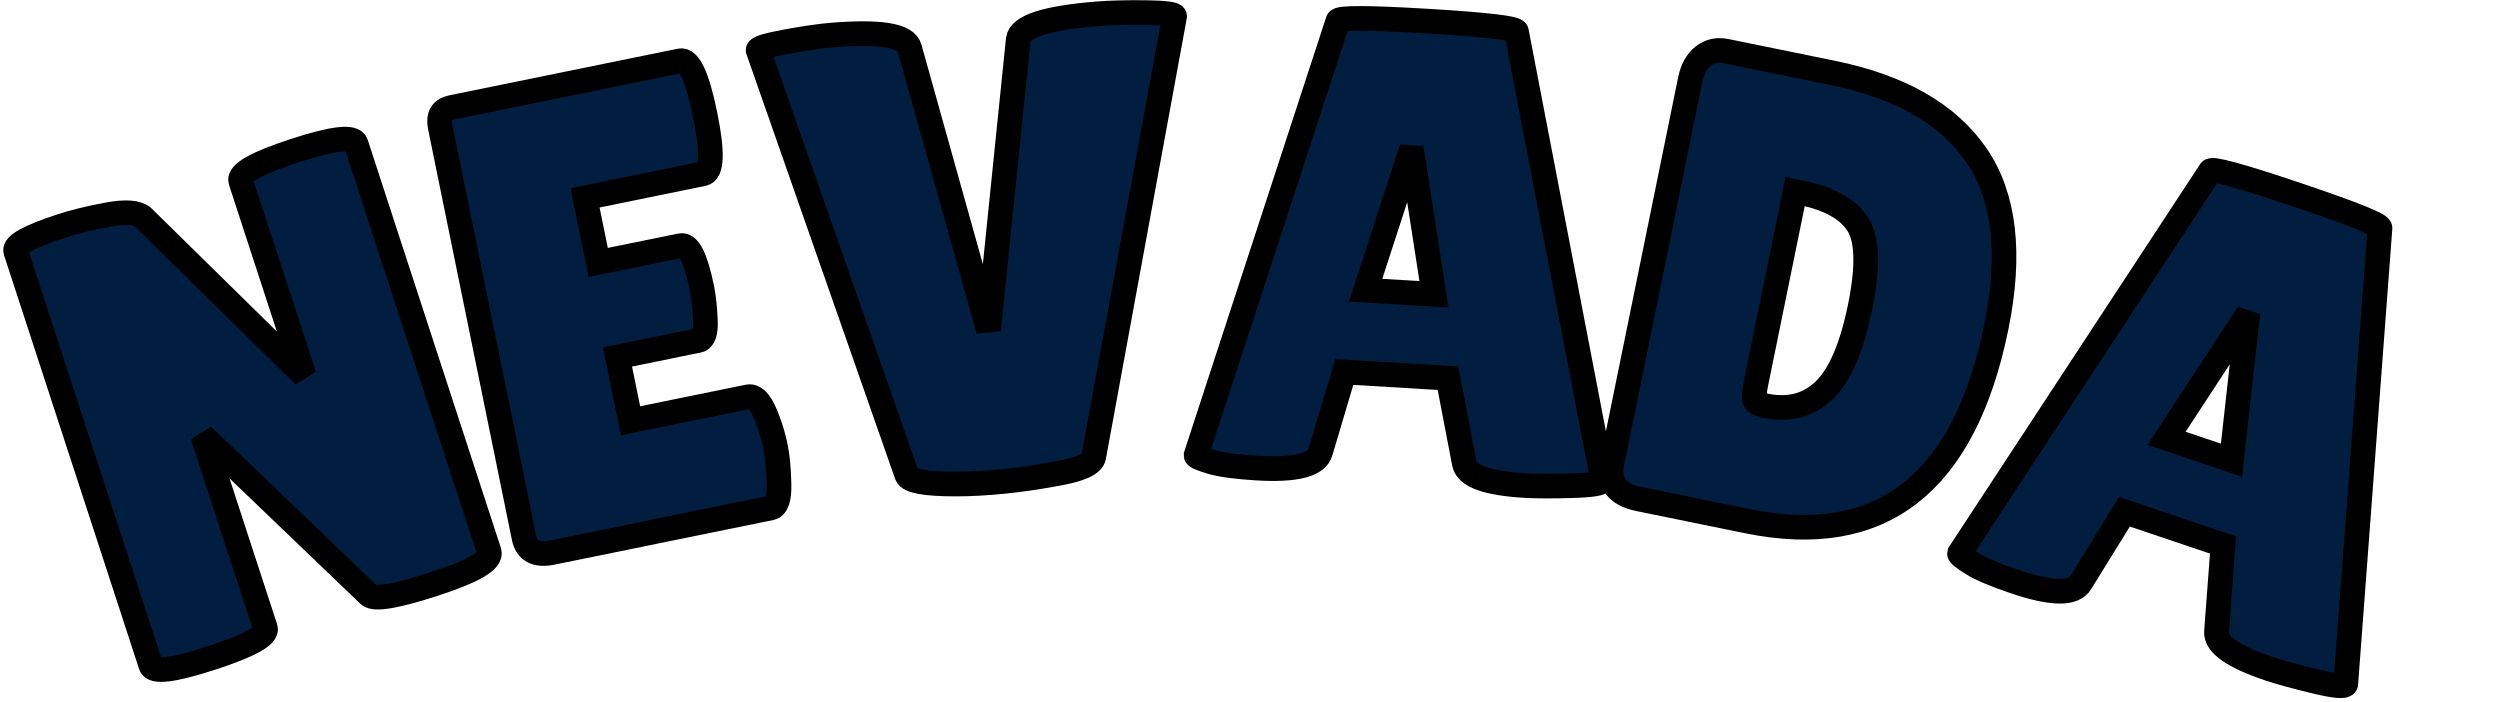
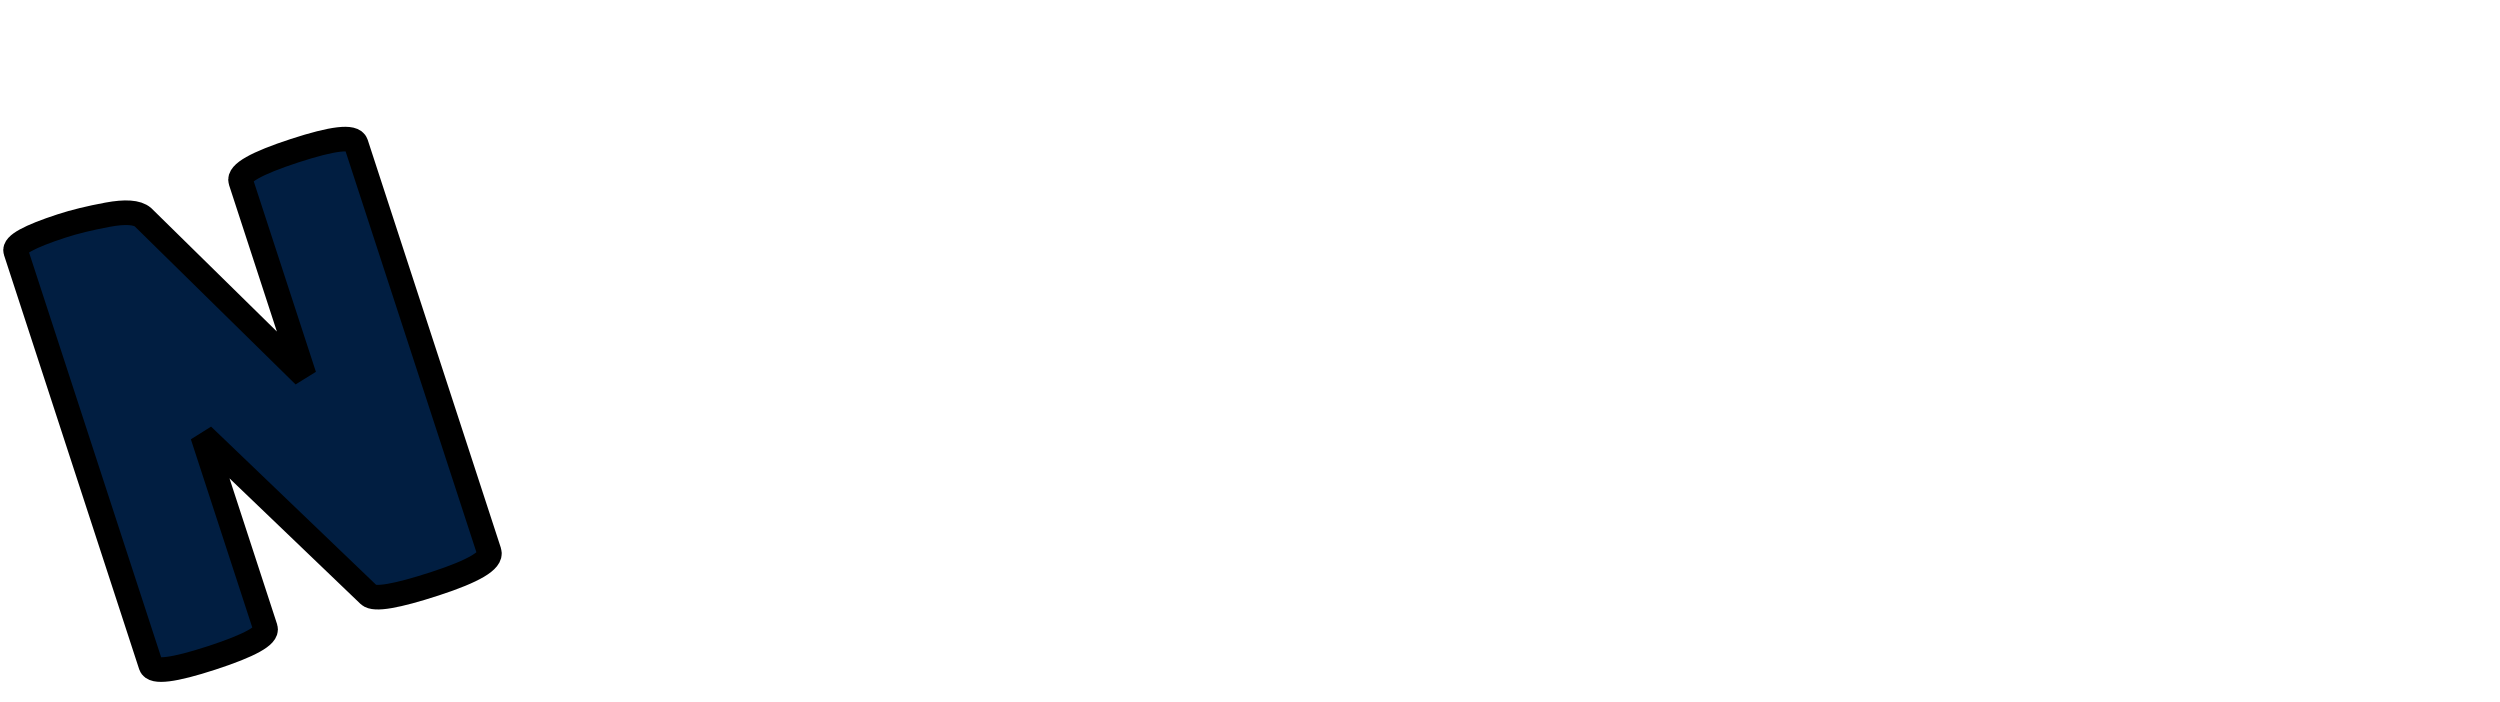
<svg xmlns="http://www.w3.org/2000/svg" version="1.1" width="203" height="57" viewBox="0 0 203 57" xml:space="preserve">
  <desc>Created with Fabric.js 5.3.0</desc>
  <defs>
</defs>
  <g transform="matrix(1 0 0 1 101.5 28.5)">
    <g style="">
      <g transform="matrix(0.95 -0.31 0.31 0.95 -80.94 4.29)">
        <path style="stroke: rgb(0,0,0); stroke-width: 2; stroke-dasharray: none; stroke-linecap: butt; stroke-dashoffset: 0; stroke-linejoin: miter; stroke-miterlimit: 4; fill: rgb(1,30,65); fill-rule: nonzero; opacity: 1;" paint-order="stroke" transform=" translate(-17.15, 18.53)" d="M 31.65 -36.04 L 31.65 -1.16 Q 31.65 -0.05 26.67 -0.05 Q 21.7 -0.05 21.27 -0.85 L 21.27 -0.85 L 12.44 -17.36 L 12.44 -0.9 Q 12.44 0.05 7.54 0.05 Q 2.65 0.05 2.65 -0.9 L 2.65 -0.9 L 2.65 -36.3 Q 2.65 -37.1 6.83 -37.1 L 6.83 -37.1 Q 8.47 -37.1 10.66 -36.81 Q 12.86 -36.52 13.34 -35.72 L 13.34 -35.72 L 21.8 -19.42 L 21.8 -36.04 Q 21.8 -37.04 26.73 -37.04 Q 31.65 -37.04 31.65 -36.04 L 31.65 -36.04 Z" stroke-linecap="round" />
      </g>
      <g transform="matrix(0.98 -0.2 0.2 0.98 -51.8 -3.53)">
-         <path style="stroke: rgb(0,0,0); stroke-width: 2; stroke-dasharray: none; stroke-linecap: butt; stroke-dashoffset: 0; stroke-linejoin: miter; stroke-miterlimit: 4; fill: rgb(1,30,65); fill-rule: nonzero; opacity: 1;" paint-order="stroke" transform=" translate(-13.39, 18.52)" d="M 13.02 -22.33 L 19.85 -22.33 Q 20.85 -22.33 20.85 -18.63 L 20.85 -18.63 Q 20.85 -17.52 20.61 -16.01 Q 20.37 -14.5 19.74 -14.5 L 19.74 -14.5 L 13.02 -14.5 L 13.02 -9.21 L 22.76 -9.21 Q 23.66 -9.21 23.97 -6.88 L 23.97 -6.88 Q 24.13 -5.87 24.13 -4.74 Q 24.13 -3.6 23.81 -1.8 Q 23.5 0 22.76 0 L 22.76 0 L 4.66 0 Q 2.65 0 2.65 -1.64 L 2.65 -1.64 L 2.65 -35.67 Q 2.65 -37.04 3.86 -37.04 L 3.86 -37.04 L 22.81 -37.04 Q 23.92 -37.04 23.92 -32.36 Q 23.92 -27.68 22.81 -27.68 L 22.81 -27.68 L 13.02 -27.68 L 13.02 -22.33 Z" stroke-linecap="round" />
-       </g>
+         </g>
      <g transform="matrix(1 -0.08 0.08 1 -21.6 -7.91)">
-         <path style="stroke: rgb(0,0,0); stroke-width: 2; stroke-dasharray: none; stroke-linecap: butt; stroke-dashoffset: 0; stroke-linejoin: miter; stroke-miterlimit: 4; fill: rgb(1,30,65); fill-rule: nonzero; opacity: 1;" paint-order="stroke" transform=" translate(-17.49, 18.49)" d="M 9.84 -1.11 L 0.58 -36.36 Q 0.58 -36.62 2.88 -36.86 Q 5.19 -37.1 6.67 -37.1 L 6.67 -37.1 Q 12.54 -37.1 12.81 -35.56 L 12.81 -35.56 L 17.36 -12.28 L 21.64 -35.56 Q 21.96 -37.1 28.21 -37.1 L 28.21 -37.1 Q 29.74 -37.1 32.07 -36.89 Q 34.4 -36.67 34.4 -36.41 L 34.4 -36.41 L 25.03 -1.38 Q 24.82 -0.53 21.91 -0.26 L 21.91 -0.26 Q 17.41 0.21 13.73 -0.08 Q 10.06 -0.37 9.84 -1.11 L 9.84 -1.11 Z" stroke-linecap="round" />
-       </g>
+         </g>
      <g transform="matrix(1 0.06 -0.06 1 13.19 -8.24)">
-         <path style="stroke: rgb(0,0,0); stroke-width: 2; stroke-dasharray: none; stroke-linecap: butt; stroke-dashoffset: 0; stroke-linejoin: miter; stroke-miterlimit: 4; fill: rgb(1,30,65); fill-rule: nonzero; opacity: 1;" paint-order="stroke" transform=" translate(-17.3, 18.44)" d="M 27.52 0.11 L 27.52 0.11 Q 22.91 0.11 22.54 -1.38 L 22.54 -1.38 L 20.8 -8.2 L 12.38 -8.2 L 10.85 -1.64 Q 10.53 0 5.77 0 L 5.77 0 Q 3.23 0 2.01 -0.29 Q 0.79 -0.58 0.79 -0.74 L 0.79 -0.74 L 10.16 -36.57 Q 10.16 -36.99 17.41 -36.99 Q 24.66 -36.99 24.66 -36.57 L 24.66 -36.57 L 33.82 -0.69 Q 33.82 -0.32 31.38 -0.11 Q 28.95 0.11 27.52 0.11 Z M 16.56 -25.88 L 13.71 -14.92 L 19.26 -14.92 L 16.88 -25.88 L 16.56 -25.88 Z" stroke-linecap="round" />
-       </g>
+         </g>
      <g transform="matrix(0.98 0.2 -0.2 0.98 46.51 -3.84)">
-         <path style="stroke: rgb(0,0,0); stroke-width: 2; stroke-dasharray: none; stroke-linecap: butt; stroke-dashoffset: 0; stroke-linejoin: miter; stroke-miterlimit: 4; fill: rgb(1,30,65); fill-rule: nonzero; opacity: 1;" paint-order="stroke" transform=" translate(-16.83, 18.52)" d="M 2.65 -2.43 L 2.65 -2.43 L 2.65 -34.19 Q 2.65 -35.51 3.31 -36.28 Q 3.97 -37.04 5.03 -37.04 L 5.03 -37.04 L 13.87 -37.04 Q 22.28 -37.04 26.65 -32.81 Q 31.01 -28.58 31.01 -19.47 L 31.01 -19.47 Q 31.01 0 14.39 0 L 14.39 0 L 5.35 0 Q 2.65 0 2.65 -2.43 Z M 13.34 -26.99 L 12.81 -26.99 L 12.81 -11.17 Q 12.81 -10.06 12.97 -9.76 Q 13.12 -9.47 13.92 -9.47 L 13.92 -9.47 Q 16.83 -9.47 18.34 -11.64 Q 19.85 -13.81 19.85 -18.87 Q 19.85 -23.92 18.28 -25.46 Q 16.72 -26.99 13.34 -26.99 L 13.34 -26.99 Z" stroke-linecap="round" />
-       </g>
+         </g>
      <g transform="matrix(0.95 0.32 -0.32 0.95 78.96 4.9)">
-         <path style="stroke: rgb(0,0,0); stroke-width: 2; stroke-dasharray: none; stroke-linecap: butt; stroke-dashoffset: 0; stroke-linejoin: miter; stroke-miterlimit: 4; fill: rgb(1,30,65); fill-rule: nonzero; opacity: 1;" paint-order="stroke" transform=" translate(-17.3, 18.44)" d="M 27.52 0.11 L 27.52 0.11 Q 22.91 0.11 22.54 -1.38 L 22.54 -1.38 L 20.8 -8.2 L 12.38 -8.2 L 10.85 -1.64 Q 10.53 0 5.77 0 L 5.77 0 Q 3.23 0 2.01 -0.29 Q 0.79 -0.58 0.79 -0.74 L 0.79 -0.74 L 10.16 -36.57 Q 10.16 -36.99 17.41 -36.99 Q 24.66 -36.99 24.66 -36.57 L 24.66 -36.57 L 33.82 -0.69 Q 33.82 -0.32 31.38 -0.11 Q 28.95 0.11 27.52 0.11 Z M 16.56 -25.88 L 13.71 -14.92 L 19.26 -14.92 L 16.88 -25.88 L 16.56 -25.88 Z" stroke-linecap="round" />
-       </g>
+         </g>
    </g>
  </g>
</svg>